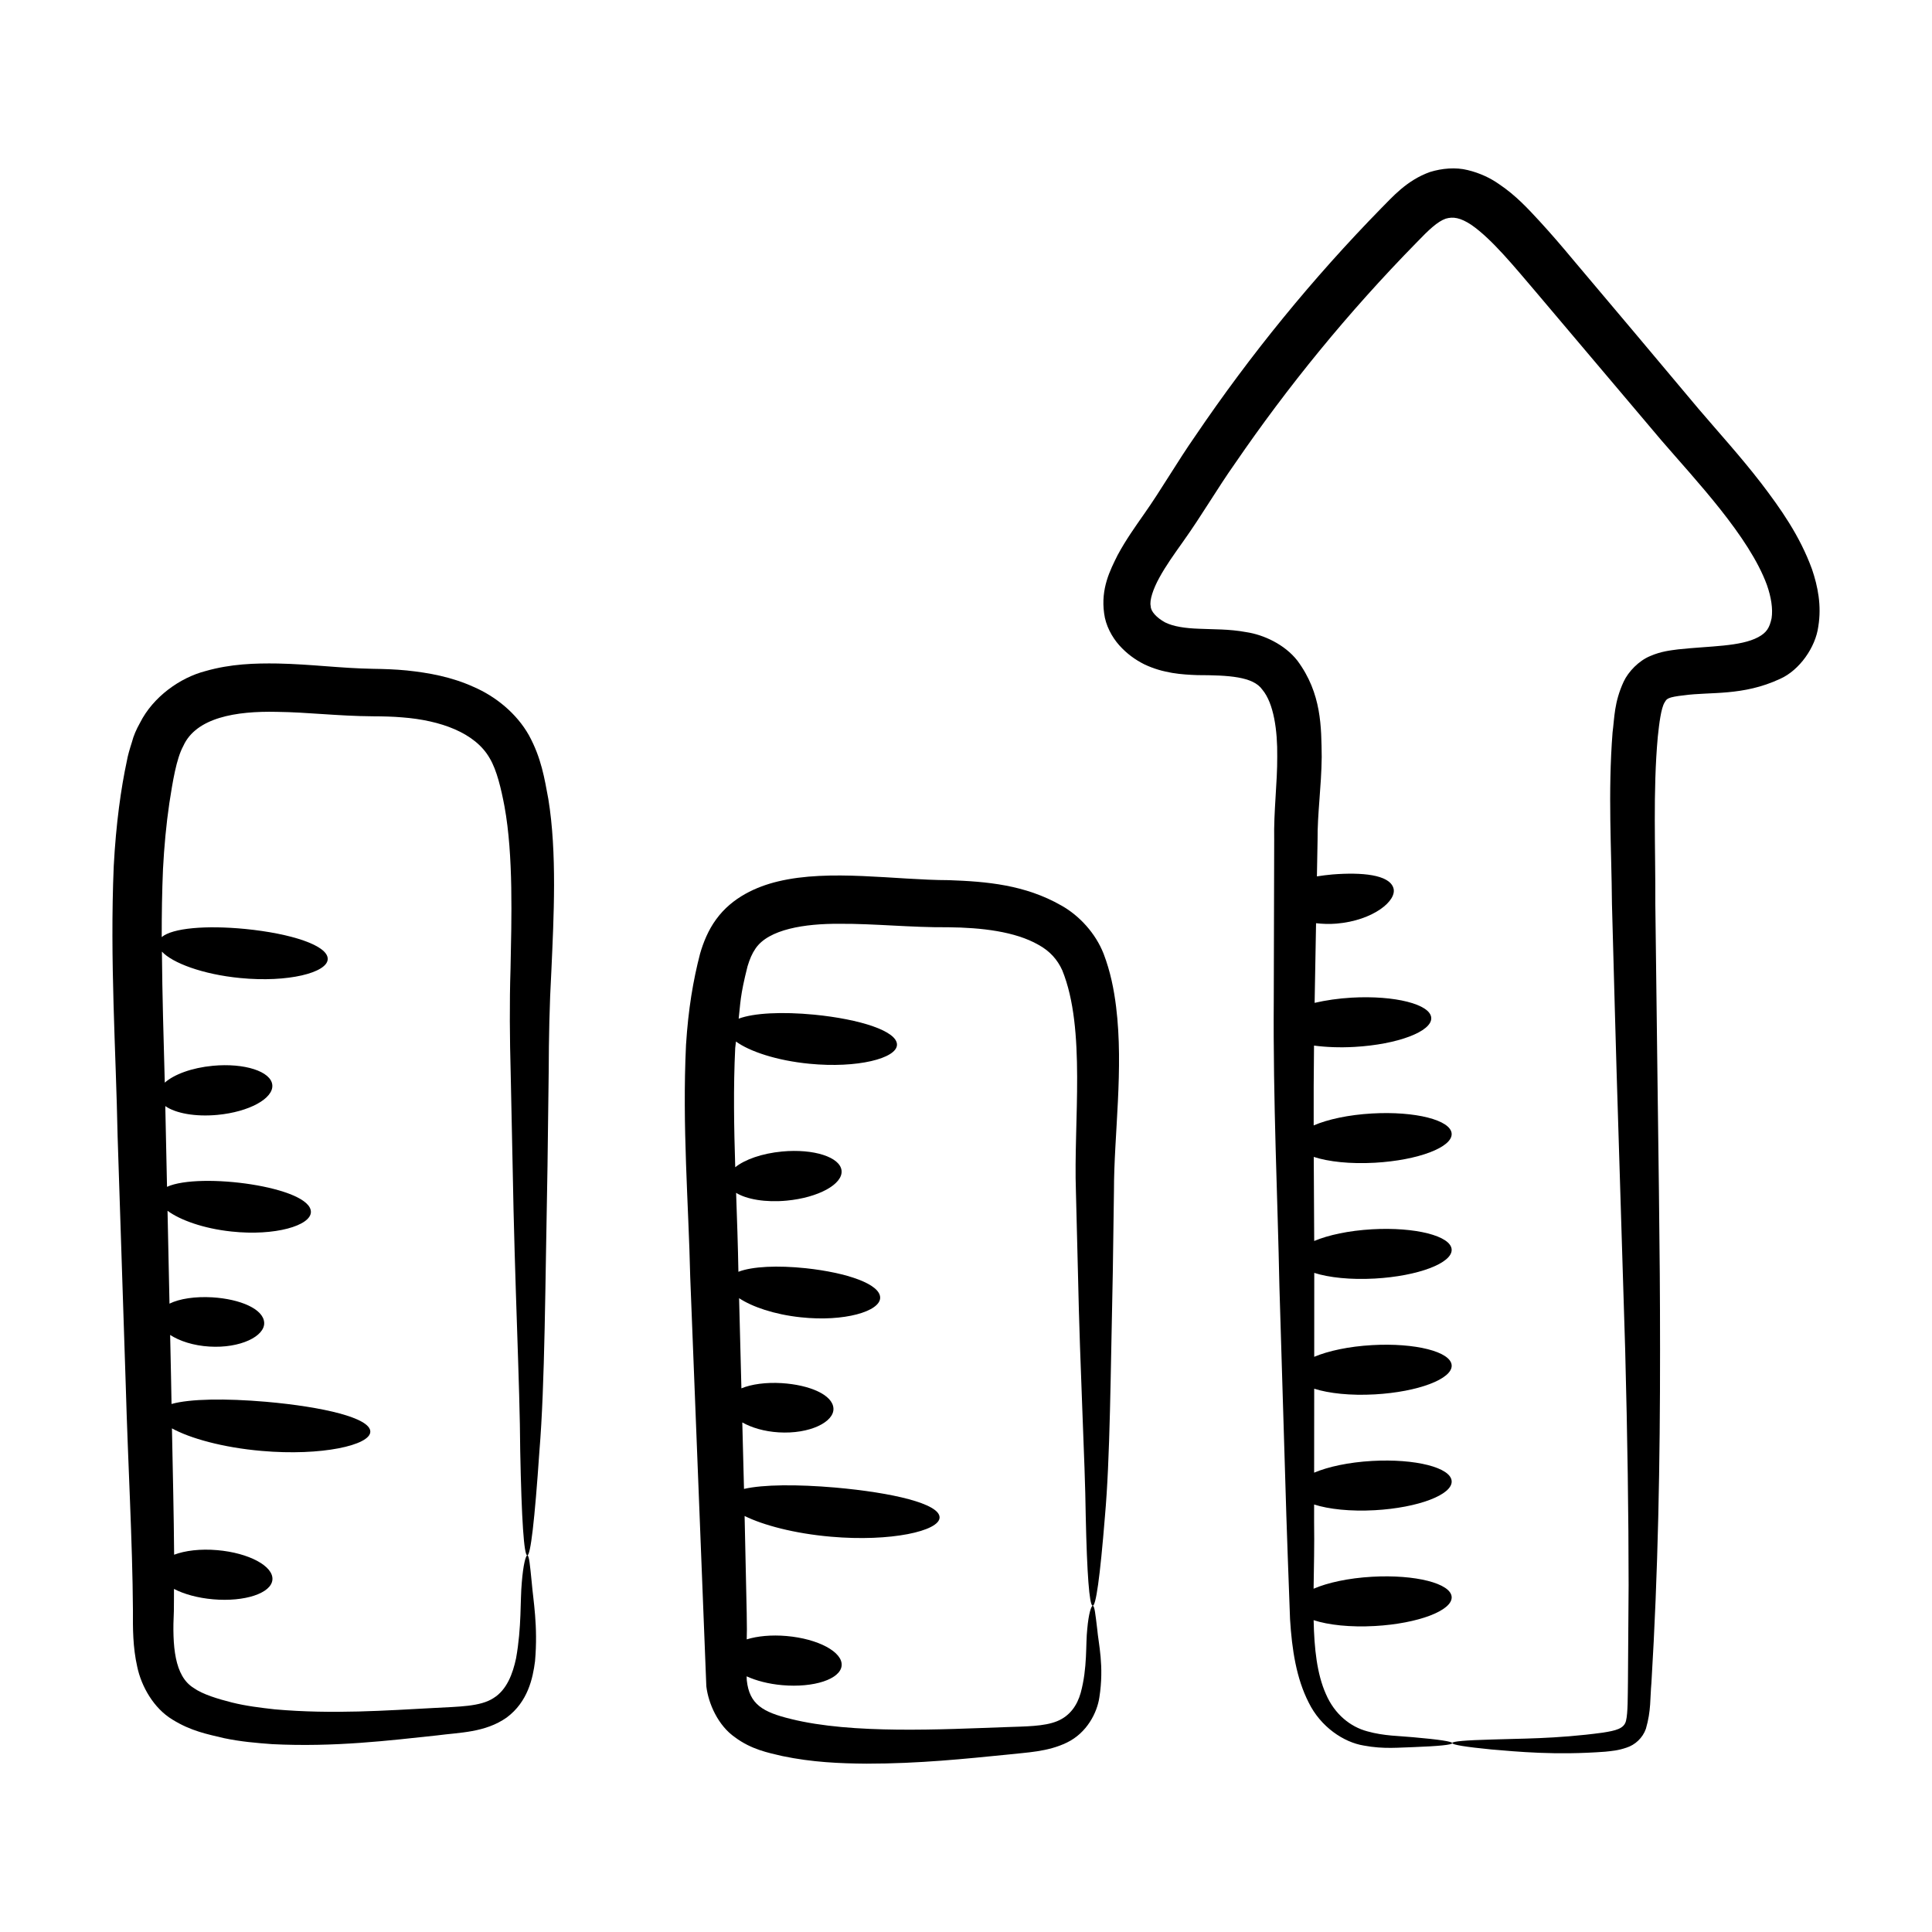
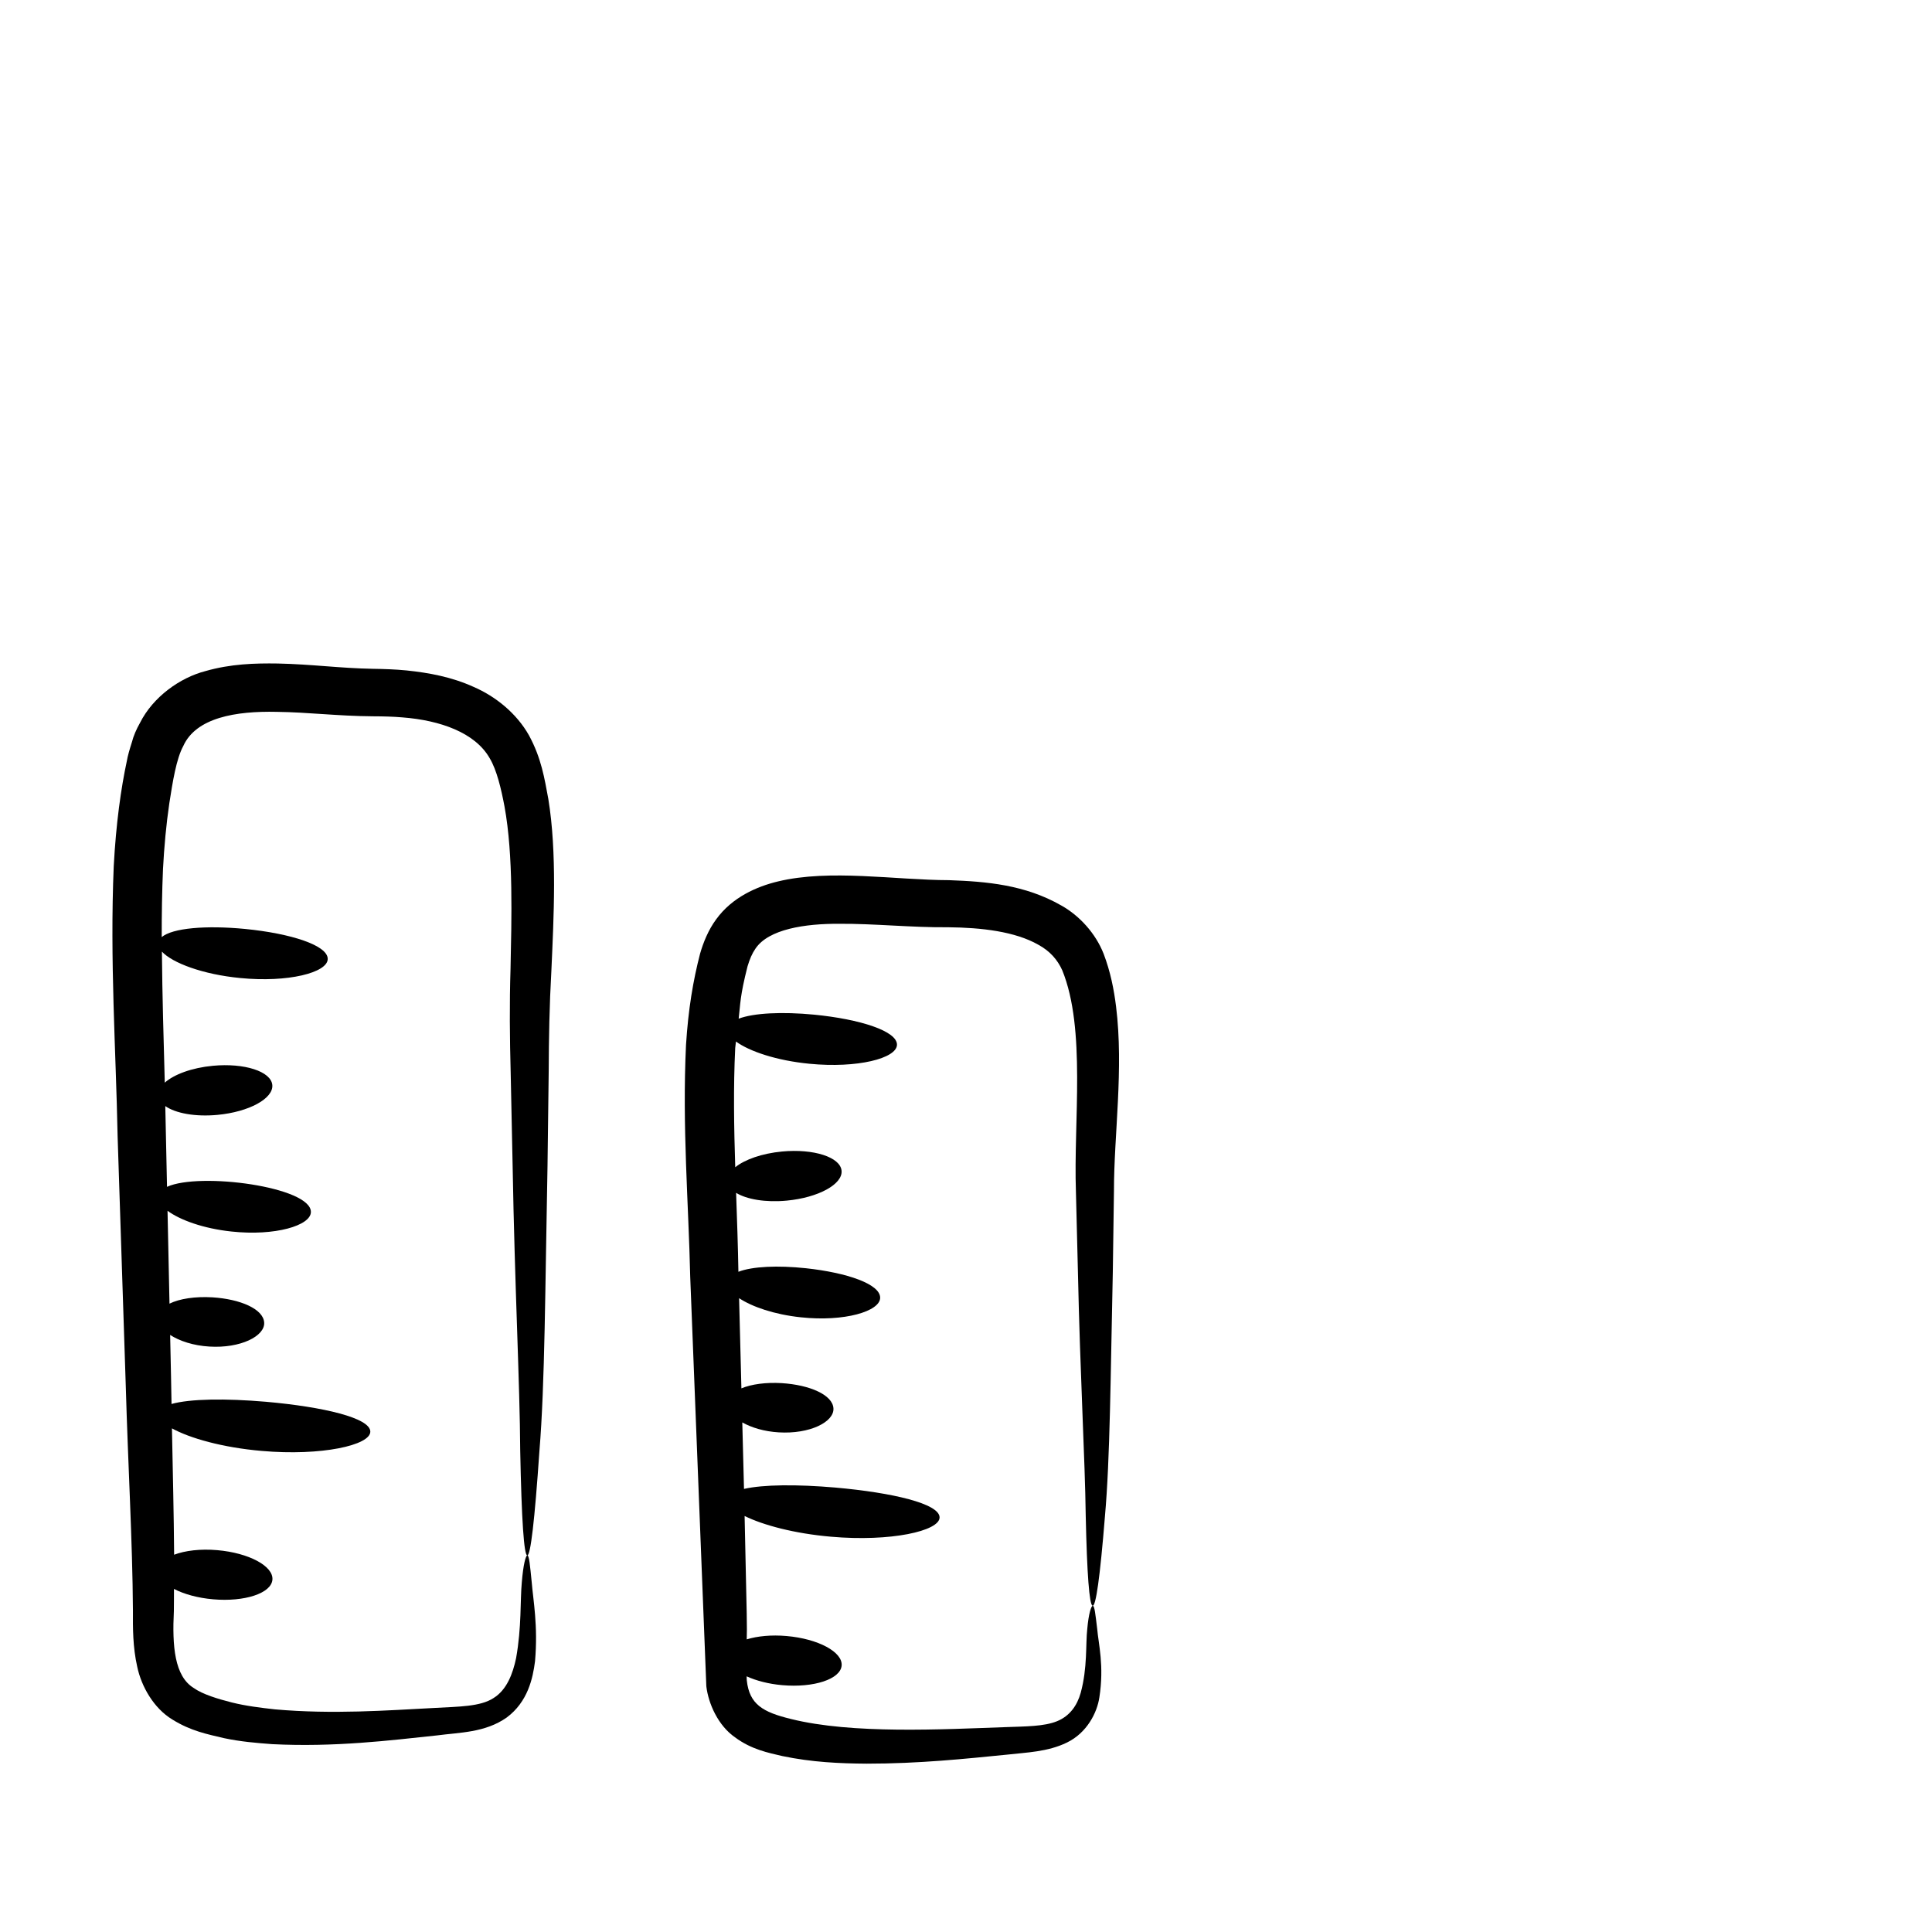
<svg xmlns="http://www.w3.org/2000/svg" fill="#000000" width="800px" height="800px" version="1.1" viewBox="144 144 512 512">
  <g>
    <path d="m284.17 338.85c-3.273-5.816-8.852-10.309-14.637-12.805-5.82-2.648-11.859-3.754-17.785-4.371-2.965-0.289-5.941-0.391-8.859-0.43-8.922-0.16-16.227-1.215-25.312-1.406-6.035-0.09-12.422 0.086-19.16 2.016-6.688 1.734-13.859 6.809-17.32 13.719-0.953 1.688-1.711 3.406-2.156 5.156-0.566 1.766-1.09 3.539-1.332 4.977-1.531 7.117-2.867 16.512-3.469 27.871-1.047 25.027 0.578 48.535 1.027 71.5 0.75 22.926 1.473 45.039 2.16 66.105 0.594 20.953 1.785 41.328 1.902 59.562-0.027 4.738-0.047 9.734 1.145 15 1.098 5.195 4.367 10.957 9.281 13.938 4.969 3.09 9.289 3.891 13.715 4.949 4.391 0.93 8.648 1.285 12.785 1.59 16.527 0.824 31.023-0.973 43.617-2.312 5.981-0.801 12.793-0.707 18.52-4.754 5.602-4.176 6.918-10.398 7.496-14.91 0.828-9.434-0.504-16.266-0.875-20.91-0.461-4.582-0.68-7.148-1.172-7.137-0.41 0.012-1.07 2.367-1.461 7.176-0.449 4.715-0.023 11.801-1.516 20.086-0.859 4.043-2.43 8.379-6.012 10.57-3.477 2.258-9.121 2.231-15.582 2.594-12.617 0.66-26.973 1.73-42.301 0.379-3.789-0.426-7.676-0.891-11.426-1.828-3.621-0.914-7.785-2.16-10.129-3.852-5.082-3.141-5.695-11.098-5.238-20.375 0.035-1.941 0.016-3.91 0.031-5.863 2.629 1.367 6.262 2.394 10.355 2.75 8.371 0.73 15.418-1.59 15.73-5.188 0.312-3.598-6.219-7.106-14.594-7.836-4.492-0.391-8.562 0.113-11.453 1.207-0.082-10.852-0.355-21.984-0.578-33.484 4.699 2.598 13.422 5.086 23.773 5.977 15.875 1.398 28.809-1.523 28.797-5.106 0.004-3.637-12.418-6.57-27.66-7.918-10.73-0.922-20.121-0.797-25.02 0.586-0.105-6.258-0.129-6.996-0.367-18.297 2.473 1.605 6.133 2.828 10.41 3.082 8.188 0.504 14.691-2.738 14.512-6.328-0.18-3.621-6.328-6.258-13.719-6.719-4.531-0.266-8.688 0.344-11.375 1.672-0.172-8.074-0.344-16.277-0.52-24.609 3.305 2.445 9.496 4.707 16.945 5.496 11.559 1.246 21.02-1.586 21.047-5.172 0.066-6.672-29.484-10.629-38.129-6.672-0.324-15.207-0.125-6.195-0.457-21.398 2.691 1.891 7.902 2.887 13.82 2.332 8.367-0.785 14.875-4.336 14.539-7.93-0.336-3.594-7.394-5.871-15.762-5.082-5.586 0.527-10.293 2.293-12.734 4.469-0.305-11.449-0.664-23.066-0.758-34.73 2.738 2.984 10.777 6.043 20.746 7.004 12.699 1.246 23.113-1.43 23.195-5.023 0.086-3.625-9.762-6.793-21.93-7.988-10.316-0.992-19.203-0.254-22.062 2.164-0.008-6.031 0.082-12.062 0.34-18.07 0.312-5.906 0.844-11.727 1.68-17.43 0.887-5.68 1.84-11.727 3.691-15.133 3.391-7.535 13.945-9.309 24.785-9.059 8.398 0.105 16.055 1.113 25.512 1.18 2.652 0.012 5.227 0.066 7.754 0.285 10.082 0.773 19.305 4.059 23.152 10.82 1.883 3.125 3.055 8.164 3.926 12.781 2.387 13.031 1.859 30.004 1.598 42.988-0.301 9.27-0.199 18.785 0.035 27.41 0.18 8.68 0.355 17.012 0.523 24.965 0.551 31.809 1.91 57.582 2.008 75.402 0.723 36.852 2.566 37.07 5.086 0.109 1.469-17.824 1.52-43.664 2.148-75.613 0.102-7.988 0.207-16.359 0.316-25.078 0.035-8.773 0.184-17.363 0.715-26.824 0.621-13.945 1.52-31.055-0.812-45.316-1.012-5.414-1.828-10.816-5.148-16.91z" />
    <path d="m436.47 396.76c-2.109-5.387-6.387-10.09-11.18-12.777-9.68-5.547-19.941-6.375-29.816-6.731-14.238-0.027-31.535-2.992-45.328 0.344-5.574 1.336-12.121 4.184-16.352 10.031-2.078 2.82-3.414 6.133-4.269 9.113-1.852 7.152-3.117 14.637-3.727 24.188-1.027 21.734 0.672 41.742 1.117 61.457 2.547 64.816 1.301 33.348 4.269 108.5 0.559 4.664 3.152 10.422 7.578 13.504 4.383 3.254 8.812 4.109 12.582 4.988 7.875 1.652 15.293 1.961 22.301 2.012 14.004 0.008 26.406-1.32 37.203-2.387 5.231-0.598 10.781-0.715 15.906-3.211 5.285-2.566 7.996-7.898 8.59-11.973 1.309-8.363-0.242-14.191-0.578-18.16-0.477-3.883-0.684-6.113-1.18-6.102-0.406 0.012-1.082 2-1.453 6.164-0.457 4.016 0.086 10.227-1.738 16.902-0.93 3.332-2.894 6.148-6.254 7.512-3.445 1.406-8.273 1.375-13.797 1.578-16.59 0.582-40.469 1.898-56.742-2.164-7.445-1.812-11.008-3.871-11.695-10.227-0.043-0.324-0.012-0.734-0.043-1.074 2.539 1.152 5.797 2.023 9.449 2.34 8.371 0.73 15.414-1.59 15.73-5.188 0.312-3.598-6.219-7.106-14.594-7.836-4.039-0.352-7.746 0.02-10.559 0.887 0.102-3.977 0.078-3.492-0.562-32.699 4.879 2.418 13.176 4.652 22.875 5.492 15.875 1.398 28.809-1.523 28.797-5.109 0-3.637-12.418-6.566-27.664-7.918-10.137-0.871-19.07-0.809-24.168 0.363-0.148-5.734-0.301-11.711-0.453-17.621 2.441 1.375 5.793 2.402 9.648 2.633 8.184 0.504 14.691-2.742 14.508-6.328-0.176-3.621-6.328-6.258-13.719-6.719-4.168-0.246-7.984 0.27-10.672 1.383-0.199-7.809-0.406-15.824-0.613-23.895 3.43 2.277 9.324 4.324 16.336 5.066 11.559 1.246 21.023-1.586 21.047-5.176 0.035-3.633-8.801-6.648-19.66-7.824-7.523-0.793-14.215-0.488-17.906 0.938-0.117-6.863-0.363-13.871-0.609-20.918 2.793 1.715 7.777 2.594 13.41 2.062 8.367-0.789 14.875-4.34 14.539-7.934-0.34-3.594-7.394-5.867-15.762-5.082-5.332 0.5-9.883 2.125-12.418 4.168-0.332-10.559-0.516-21.176-0.008-31.594 0.039-0.59 0.16-1.141 0.203-1.727 3.523 2.598 10.742 5.055 19.473 5.898 12.699 1.242 23.113-1.434 23.195-5.023 0.086-3.629-9.762-6.793-21.934-7.988-8.516-0.82-16.02-0.445-20.02 1.062 0.477-3.973 0.316-5.871 2.359-13.902 0.594-1.934 1.188-3.352 2.106-4.68 3.473-5.141 13.098-6.621 22.238-6.562 9.242-0.062 19.105 1.008 28.809 0.918 8.859 0.086 17.75 1.121 23.902 4.633 3.117 1.695 5.098 4.016 6.34 6.766 6.34 15.547 2.969 40.16 3.621 58.625 0.188 7.445 0.367 14.594 0.535 21.418 0.578 27.234 1.871 49.312 2.066 64.586 0.668 30.664 2.465 32.707 5.086 0.125 1.371-15.277 1.488-37.441 2.09-64.855 0.098-6.84 0.199-14.008 0.305-21.477-0.008-14.762 2.609-32.238 0.562-48.773-0.566-4.574-1.488-9.258-3.305-14.027z" />
-     <path d="m610.58 271.86c-5.273-6.836-11.074-13.207-16.449-19.512-20.031-23.867-13.605-16.223-33.363-39.648-2.867-3.449-5.613-6.641-8.672-9.98-3.106-3.352-6.32-6.91-10.926-9.988-2.215-1.555-5.035-2.894-8.188-3.652-3.215-0.812-6.852-0.473-10.008 0.496-6.258 2.227-10.078 6.777-12.898 9.574-18.195 18.602-34.641 38.742-49.316 60.391-4.805 6.883-9.152 14.441-13.547 20.656-2.332 3.348-4.828 6.82-7.019 10.891-2.023 4.051-4.5 8.859-3.59 15.438 0.387 3.203 2.059 6.289 4.016 8.484 1.98 2.207 4.207 3.832 6.676 5.062 4.992 2.367 9.926 2.695 14.035 2.84 8.293 0.02 14.758 0.379 17.188 3.836 3.055 3.617 4.047 10.879 3.961 17.77 0.043 6.883-0.961 14.555-0.805 22.012-0.039 14.551-0.078 28.676-0.113 42.332-0.211 27.316 1.043 52.742 1.492 75.953 2.312 76.625 1.656 56.055 2.824 88.32 0.496 8.023 1.676 15.668 4.926 22.031 3.152 6.453 9.27 10.562 14.613 11.422 5.324 1.016 9.625 0.484 13.008 0.422 13.734-0.516 14.055-1.41 0.031-2.633-3.41-0.34-7.676-0.305-12.117-1.562-4.418-1.18-8.617-4.445-10.957-9.867-2.375-5.332-3.094-12.02-3.258-19.59 3.883 1.277 9.695 1.922 16.234 1.551 11.441-0.645 20.551-4.094 20.348-7.699-0.203-3.602-9.645-6-21.086-5.356-6.277 0.355-11.785 1.566-15.504 3.172 0.074-5.637 0.234-11.594 0.133-17.793 0-1.461 0.004-3.035 0.004-4.527 3.879 1.246 9.637 1.875 16.105 1.512 11.441-0.645 20.551-4.094 20.348-7.699s-9.645-6-21.086-5.356c-6.195 0.348-11.641 1.535-15.363 3.106 0.004-7.078 0.012-14.539 0.02-22.25 3.879 1.242 9.629 1.871 16.082 1.504 11.441-0.648 20.551-4.094 20.348-7.699-0.203-3.606-9.645-6.004-21.086-5.356-6.184 0.348-11.621 1.531-15.34 3.098 0.023-30.684 0.004-19.723 0.008-22.238 3.883 1.242 9.621 1.863 16.066 1.5 11.441-0.645 20.551-4.094 20.348-7.699-0.203-3.602-9.645-6-21.086-5.356-6.18 0.352-11.621 1.531-15.34 3.098-0.023-7.246-0.07-14.645-0.121-22.277 3.883 1.27 9.68 1.91 16.199 1.543 11.441-0.648 20.551-4.094 20.348-7.699-0.203-3.606-9.645-6.004-21.086-5.356-6.266 0.352-11.762 1.562-15.48 3.164-0.027-6.906 0.008-13.965 0.09-21.156 3.156 0.418 6.805 0.574 10.719 0.352 11.441-0.645 20.551-4.094 20.348-7.699-0.207-3.602-9.645-6-21.086-5.356-3.594 0.203-6.902 0.707-9.82 1.379 0.008-0.277-0.059 2.82 0.379-21.105 1.703 0.191 3.504 0.27 5.438 0.105 9.688-0.809 16.223-6.156 15.031-9.516-1.18-3.457-8.258-4.129-16.125-3.512-1.426 0.129-2.789 0.305-4.121 0.512 0.059-3.18 0.117-6.301 0.176-9.527-0.066-7.086 1.008-14.074 1.098-22.141-0.113-7.758 0.043-16.781-6.457-25.52-3.371-4.309-8.984-6.859-13.484-7.531-4.688-0.875-8.844-0.715-12.539-0.906-3.695-0.125-6.82-0.582-9.031-1.688-2.242-1.23-3.82-2.934-3.805-4.305-0.375-1.5 0.637-4.566 2.309-7.578 1.668-3.07 3.934-6.238 6.312-9.586 5.082-7.148 8.988-13.957 13.777-20.734 13.855-20.211 29.781-39.824 48.062-58.469 3.238-3.379 5.555-5.562 7.719-6.316 1.941-0.582 3.891-0.285 6.816 1.656 5.496 3.812 11.531 11.281 17.066 17.746 5.602 6.613 27.797 32.863 33.289 39.363 9.098 10.566 23.254 25.438 27.965 38.348 1.121 3.207 1.602 6.289 1.223 8.785-0.551 2.551-1.32 3.805-3.543 5.008-4.727 2.527-12.742 2.32-21.176 3.227-1.98 0.273-4.481 0.488-7.449 1.777-3.055 1.258-5.809 4.16-7.035 6.789-2.531 5.484-2.418 9.512-2.941 13.465-1.254 16.145-0.27 30.852-0.16 45.453 1.438 52.43 0.695 27.371 3.504 118.07 0.609 23.152 0.91 44.082 0.91 62.465-0.066 9.191-0.121 17.742-0.176 25.617-0.066 3.769 0.008 8.188-0.512 10.305-0.504 2.141-2.812 2.609-6.125 3.141-12.527 1.711-22.684 1.559-29.477 1.828-6.828 0.184-10.438 0.477-10.453 0.934-0.012 0.449 3.543 1.031 10.363 1.699 6.832 0.574 16.898 1.586 30.191 0.59 1.742-0.191 3.344-0.289 5.621-1.07 2.285-0.723 4.293-2.566 5.148-5 1.41-4.848 1.086-8.109 1.465-12.191 1.766-29.16 2.305-58.52 2.285-88.434 0-28.613-0.371-43.527-1.254-118.13 0.07-14.434-0.656-29.684 0.656-44.125 0.375-3.602 0.867-7.508 1.773-9.059 0.496-0.844 0.613-0.898 1.168-1.176 0.621-0.293 2.07-0.562 3.969-0.762 7.008-0.992 15.594 0.262 25.527-4.375 5.113-2.277 9.371-8.367 10.094-13.832 0.922-5.559-0.133-10.707-1.66-15.207-3.262-8.941-8.367-16.121-13.617-22.996z" />
  </g>
</svg>